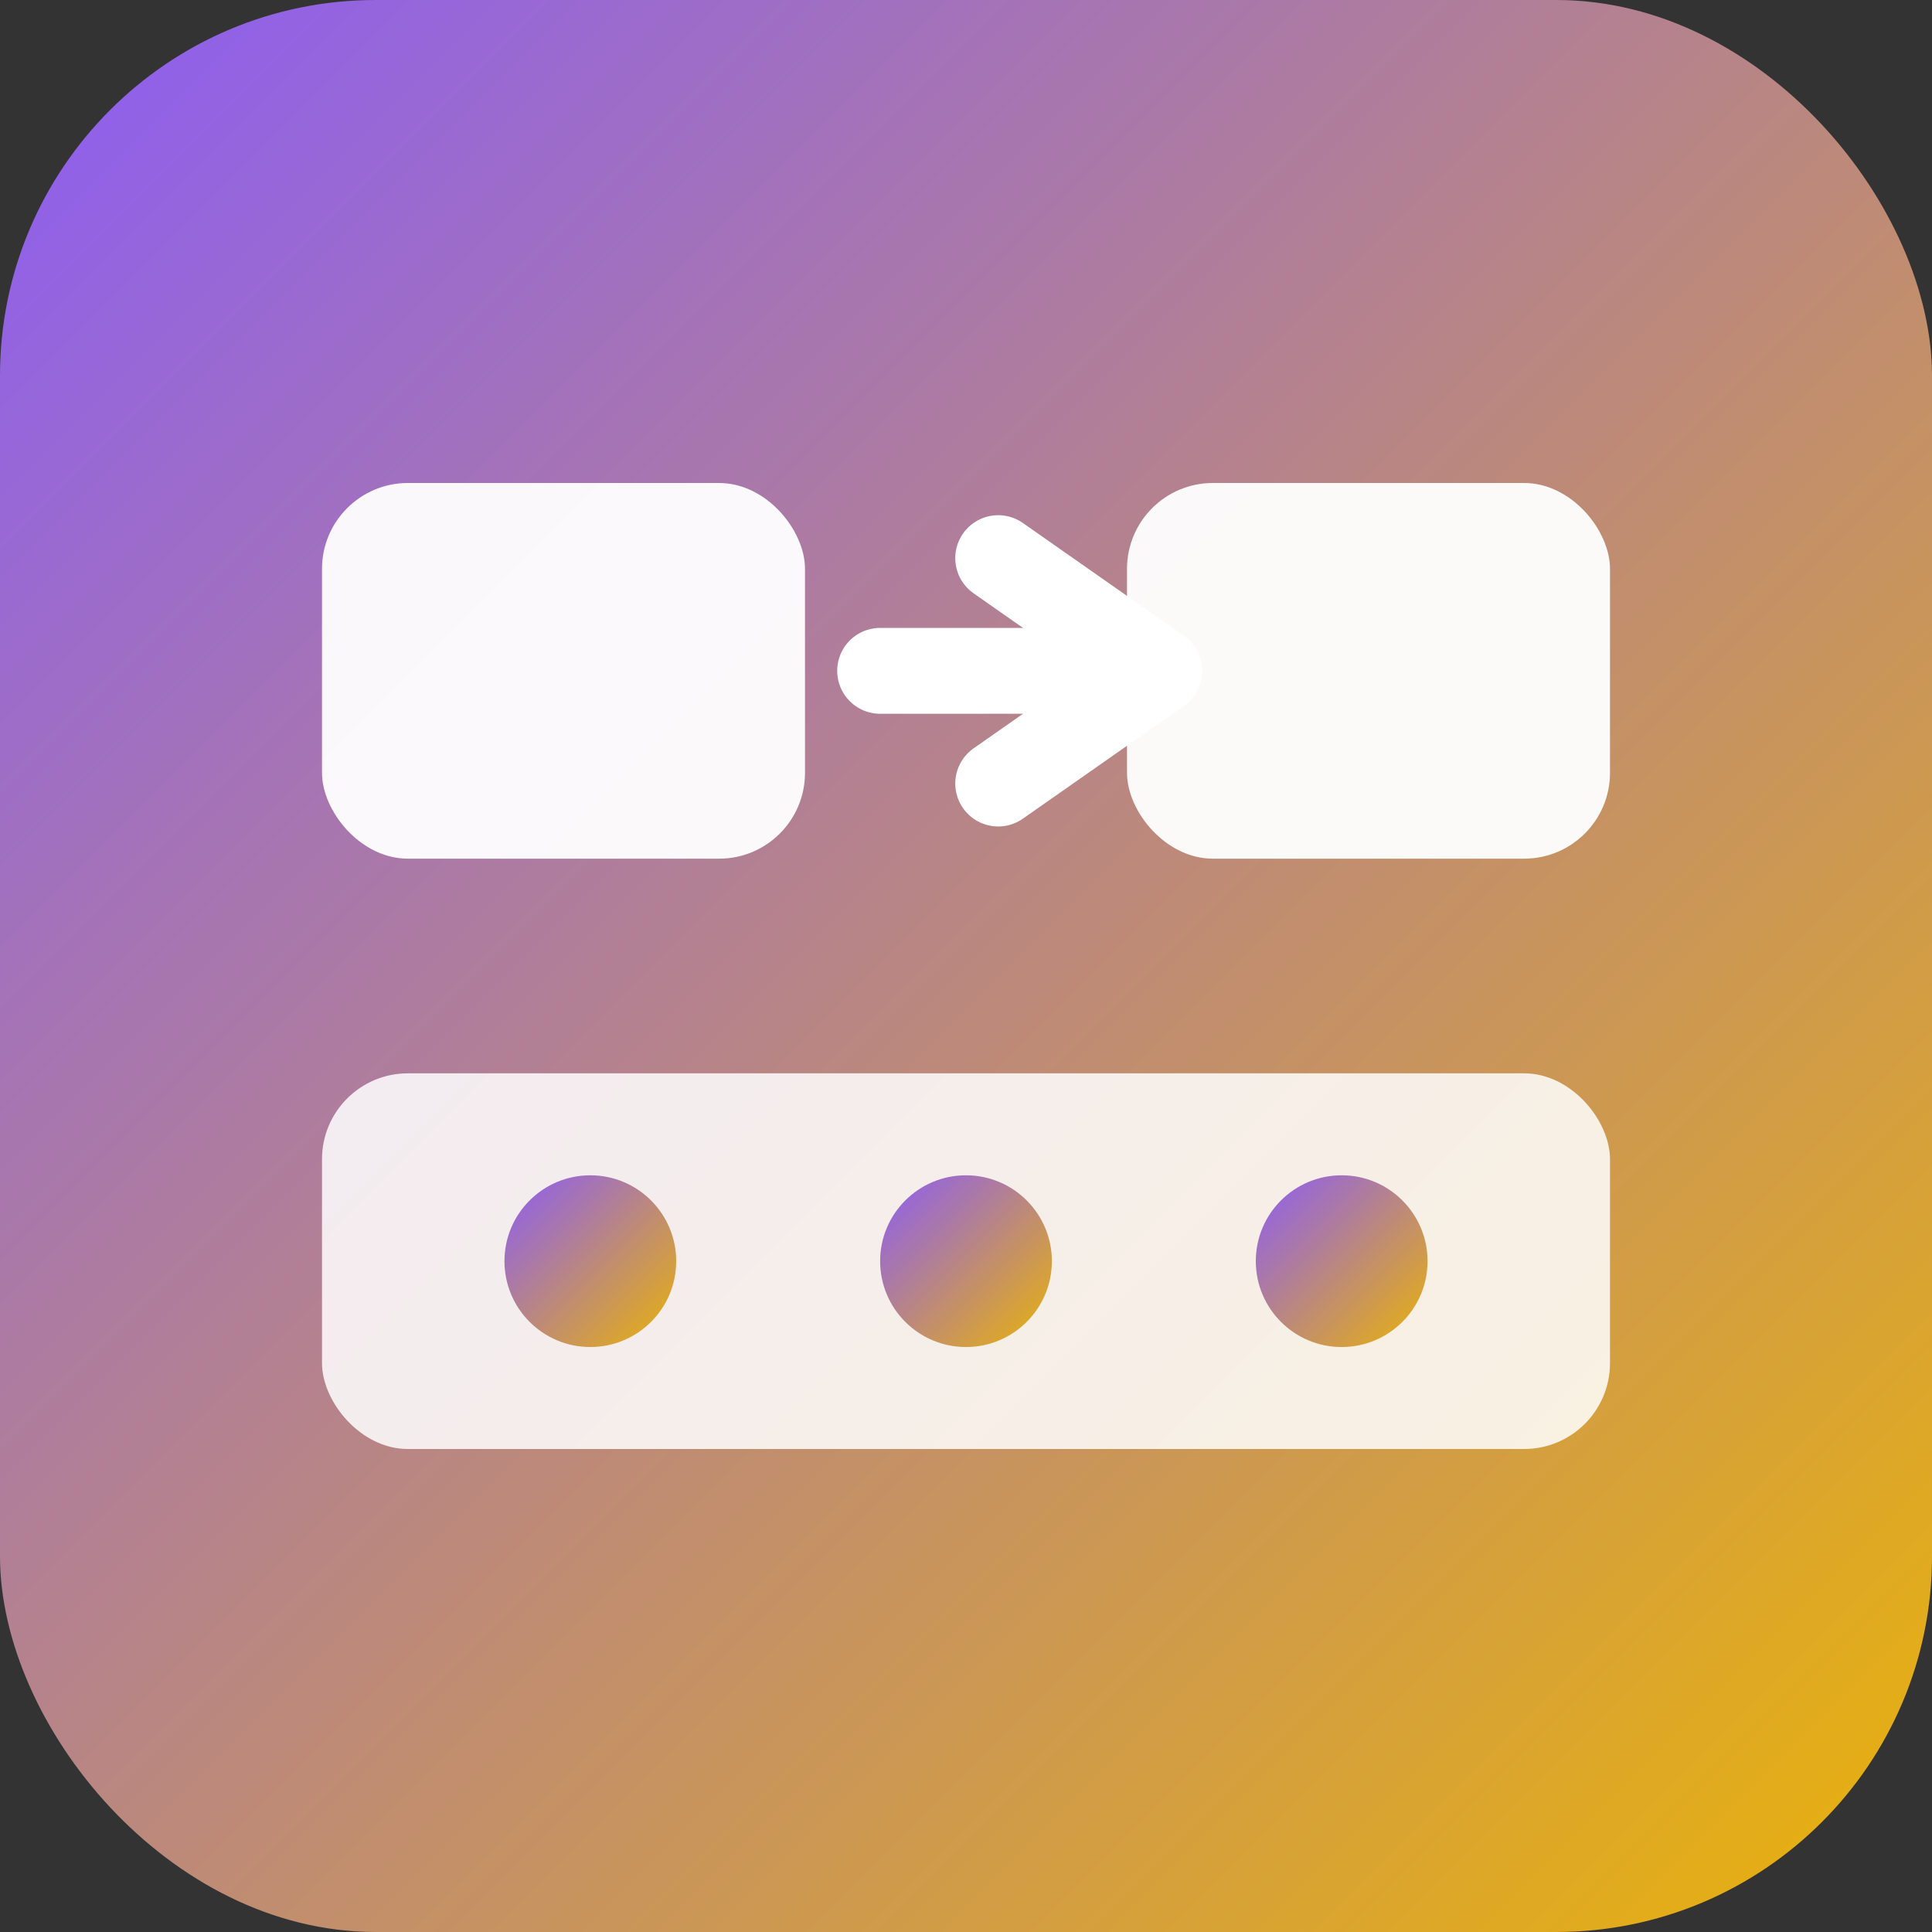
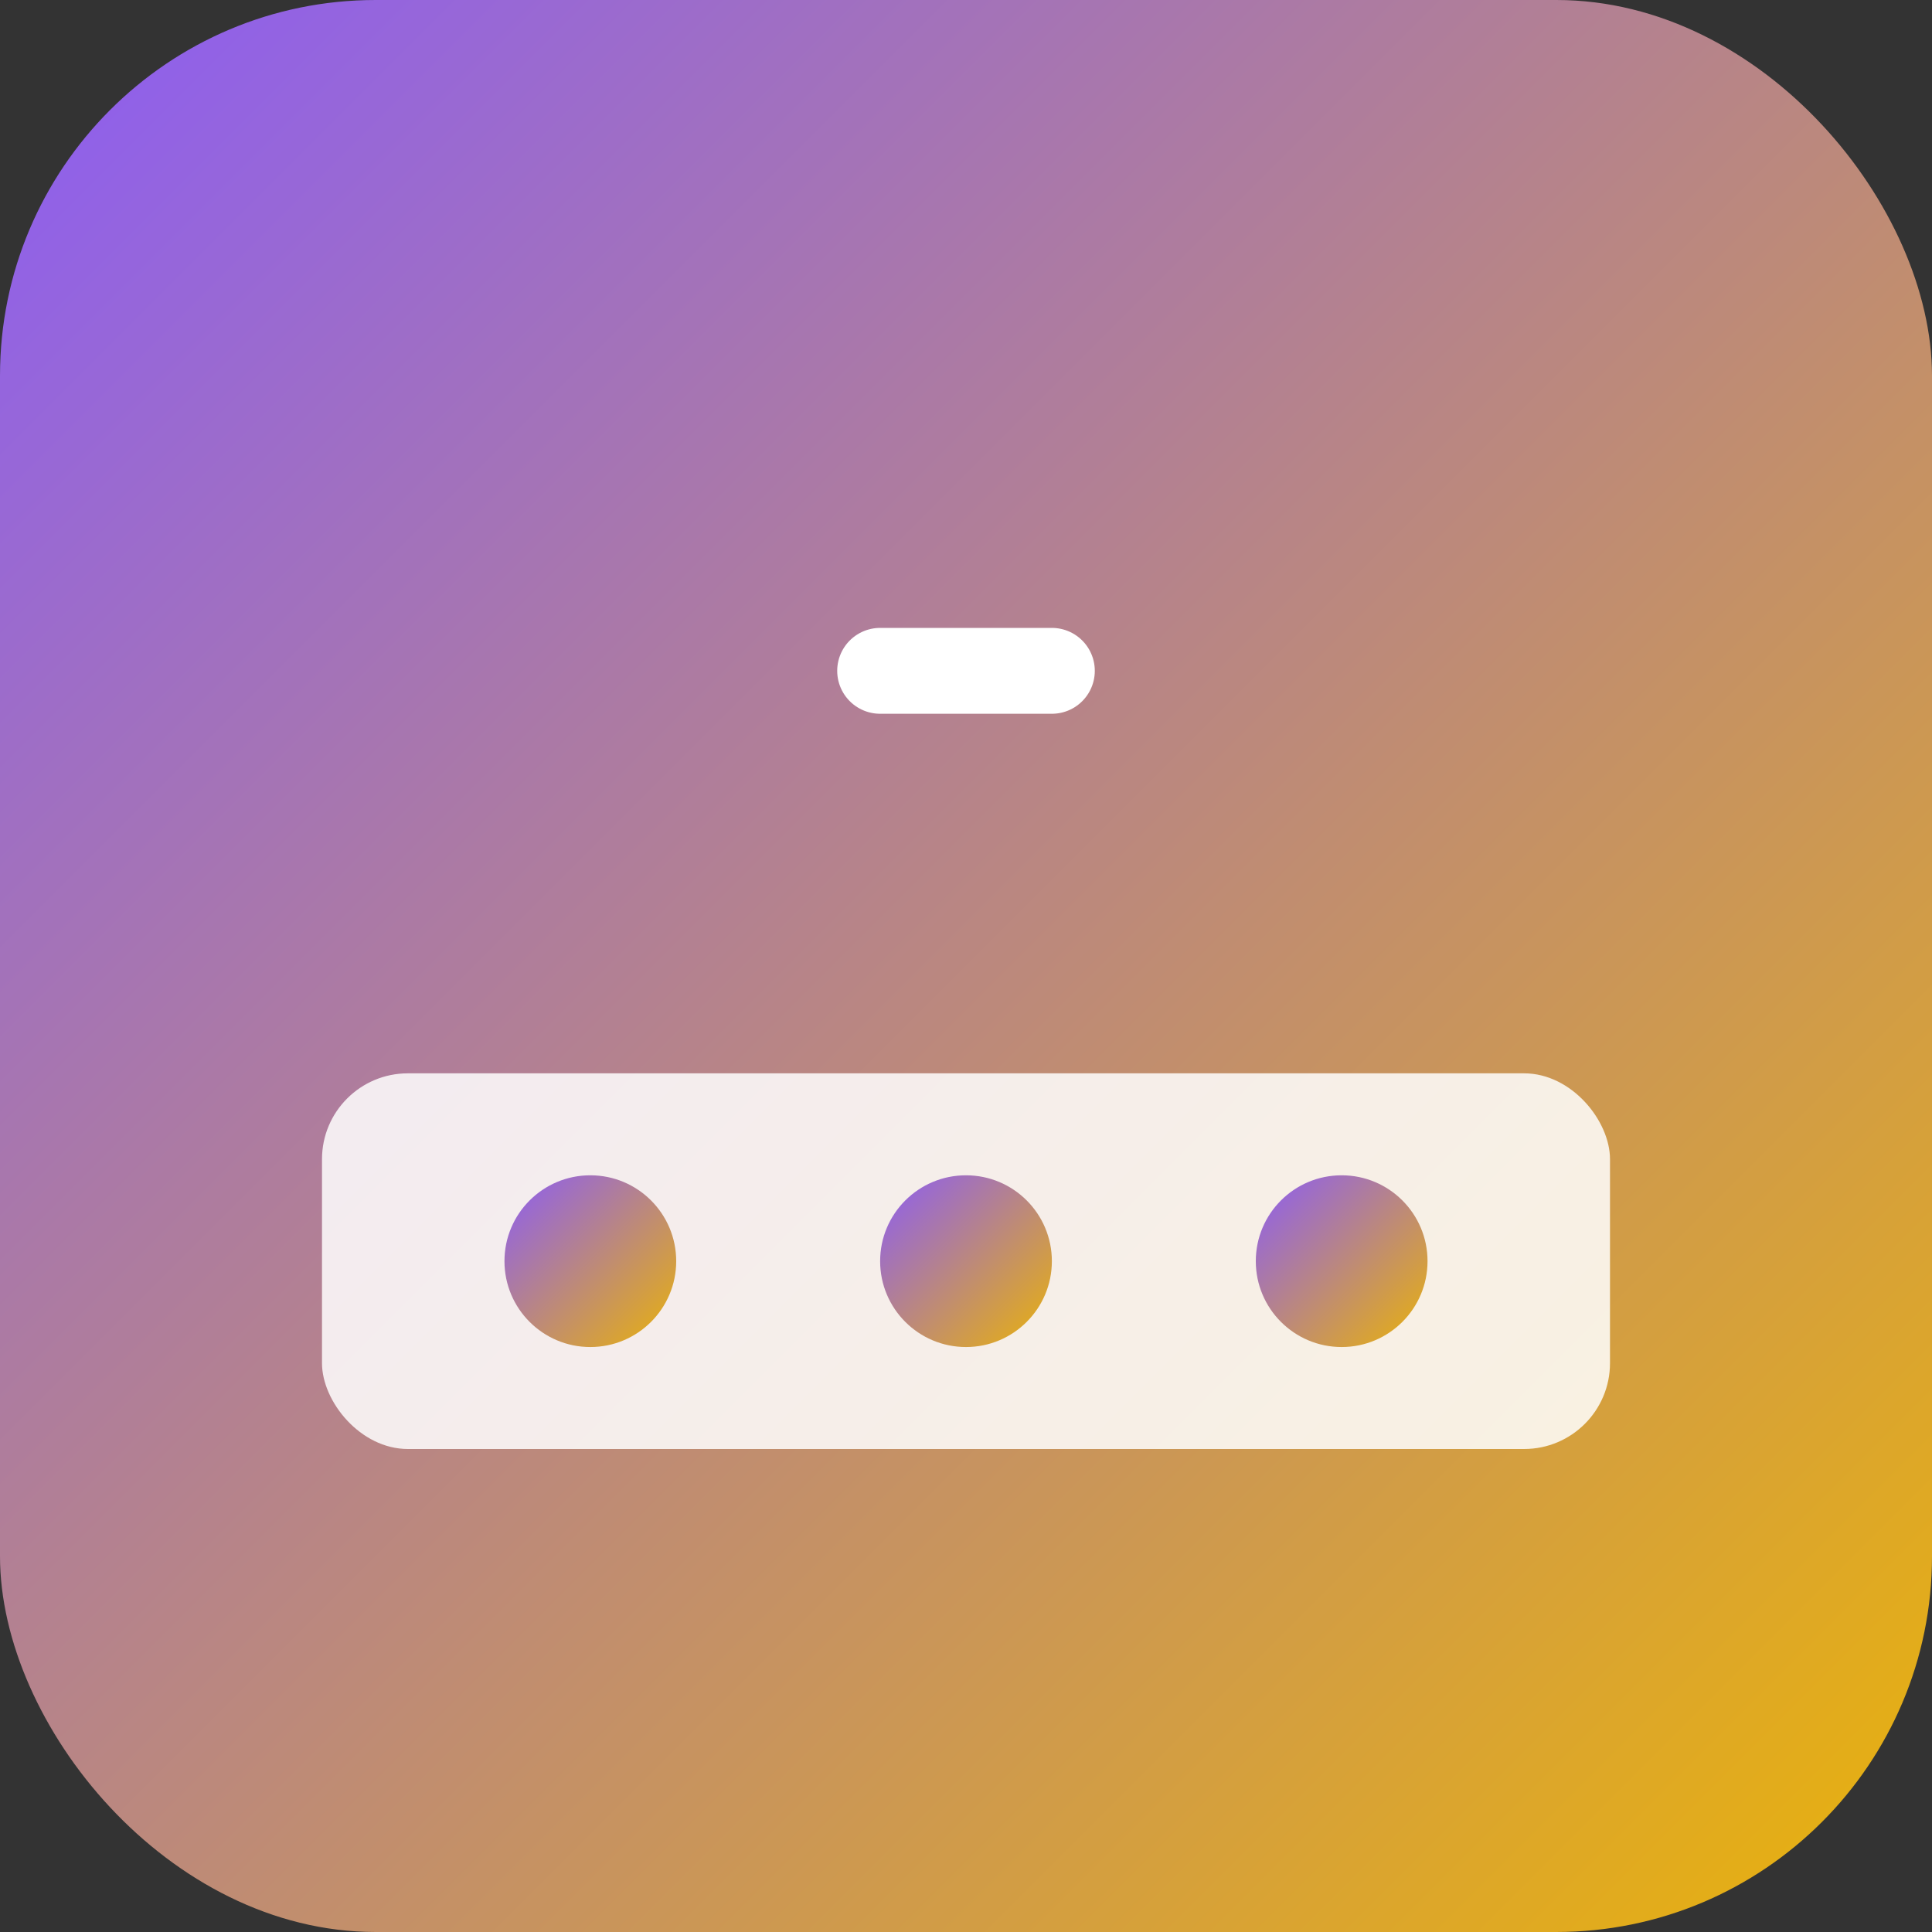
<svg xmlns="http://www.w3.org/2000/svg" width="180" height="180" viewBox="0 0 180 180" fill="none">
  <rect x="0" y="0" width="180" height="180" fill="#333333" stroke="none" />
  <defs>
    <linearGradient id="grad" x1="0%" y1="0%" x2="100%" y2="100%">
      <stop offset="0%" style="stop-color:rgb(139, 92, 246);stop-opacity:1" />
      <stop offset="100%" style="stop-color:rgb(234, 179, 8);stop-opacity:1" />
    </linearGradient>
  </defs>
  <rect width="180" height="180" rx="35" fill="url(#grad)" />
-   <rect x="30" y="45" width="45" height="35" rx="8" fill="white" opacity="0.95" />
  <line x1="40" y1="55" x2="65" y2="55" stroke="url(#grad)" stroke-width="6" stroke-linecap="round" />
-   <line x1="40" y1="65" x2="55" y2="65" stroke="url(#grad)" stroke-width="6" stroke-linecap="round" />
  <line x1="82" y1="62.5" x2="98" y2="62.5" stroke="white" stroke-width="8" stroke-linecap="round" />
-   <polyline points="93,52 108,62.5 93,73" stroke="white" stroke-width="8" stroke-linecap="round" stroke-linejoin="round" fill="none" />
-   <rect x="105" y="45" width="45" height="35" rx="8" fill="white" opacity="0.95" />
  <line x1="115" y1="55" x2="140" y2="55" stroke="url(#grad)" stroke-width="6" stroke-linecap="round" />
-   <line x1="115" y1="65" x2="130" y2="65" stroke="url(#grad)" stroke-width="6" stroke-linecap="round" />
  <rect x="30" y="100" width="120" height="35" rx="8" fill="white" opacity="0.85" />
  <circle cx="55" cy="117.5" r="8" fill="url(#grad)" />
  <circle cx="90" cy="117.5" r="8" fill="url(#grad)" />
  <circle cx="125" cy="117.5" r="8" fill="url(#grad)" />
</svg>